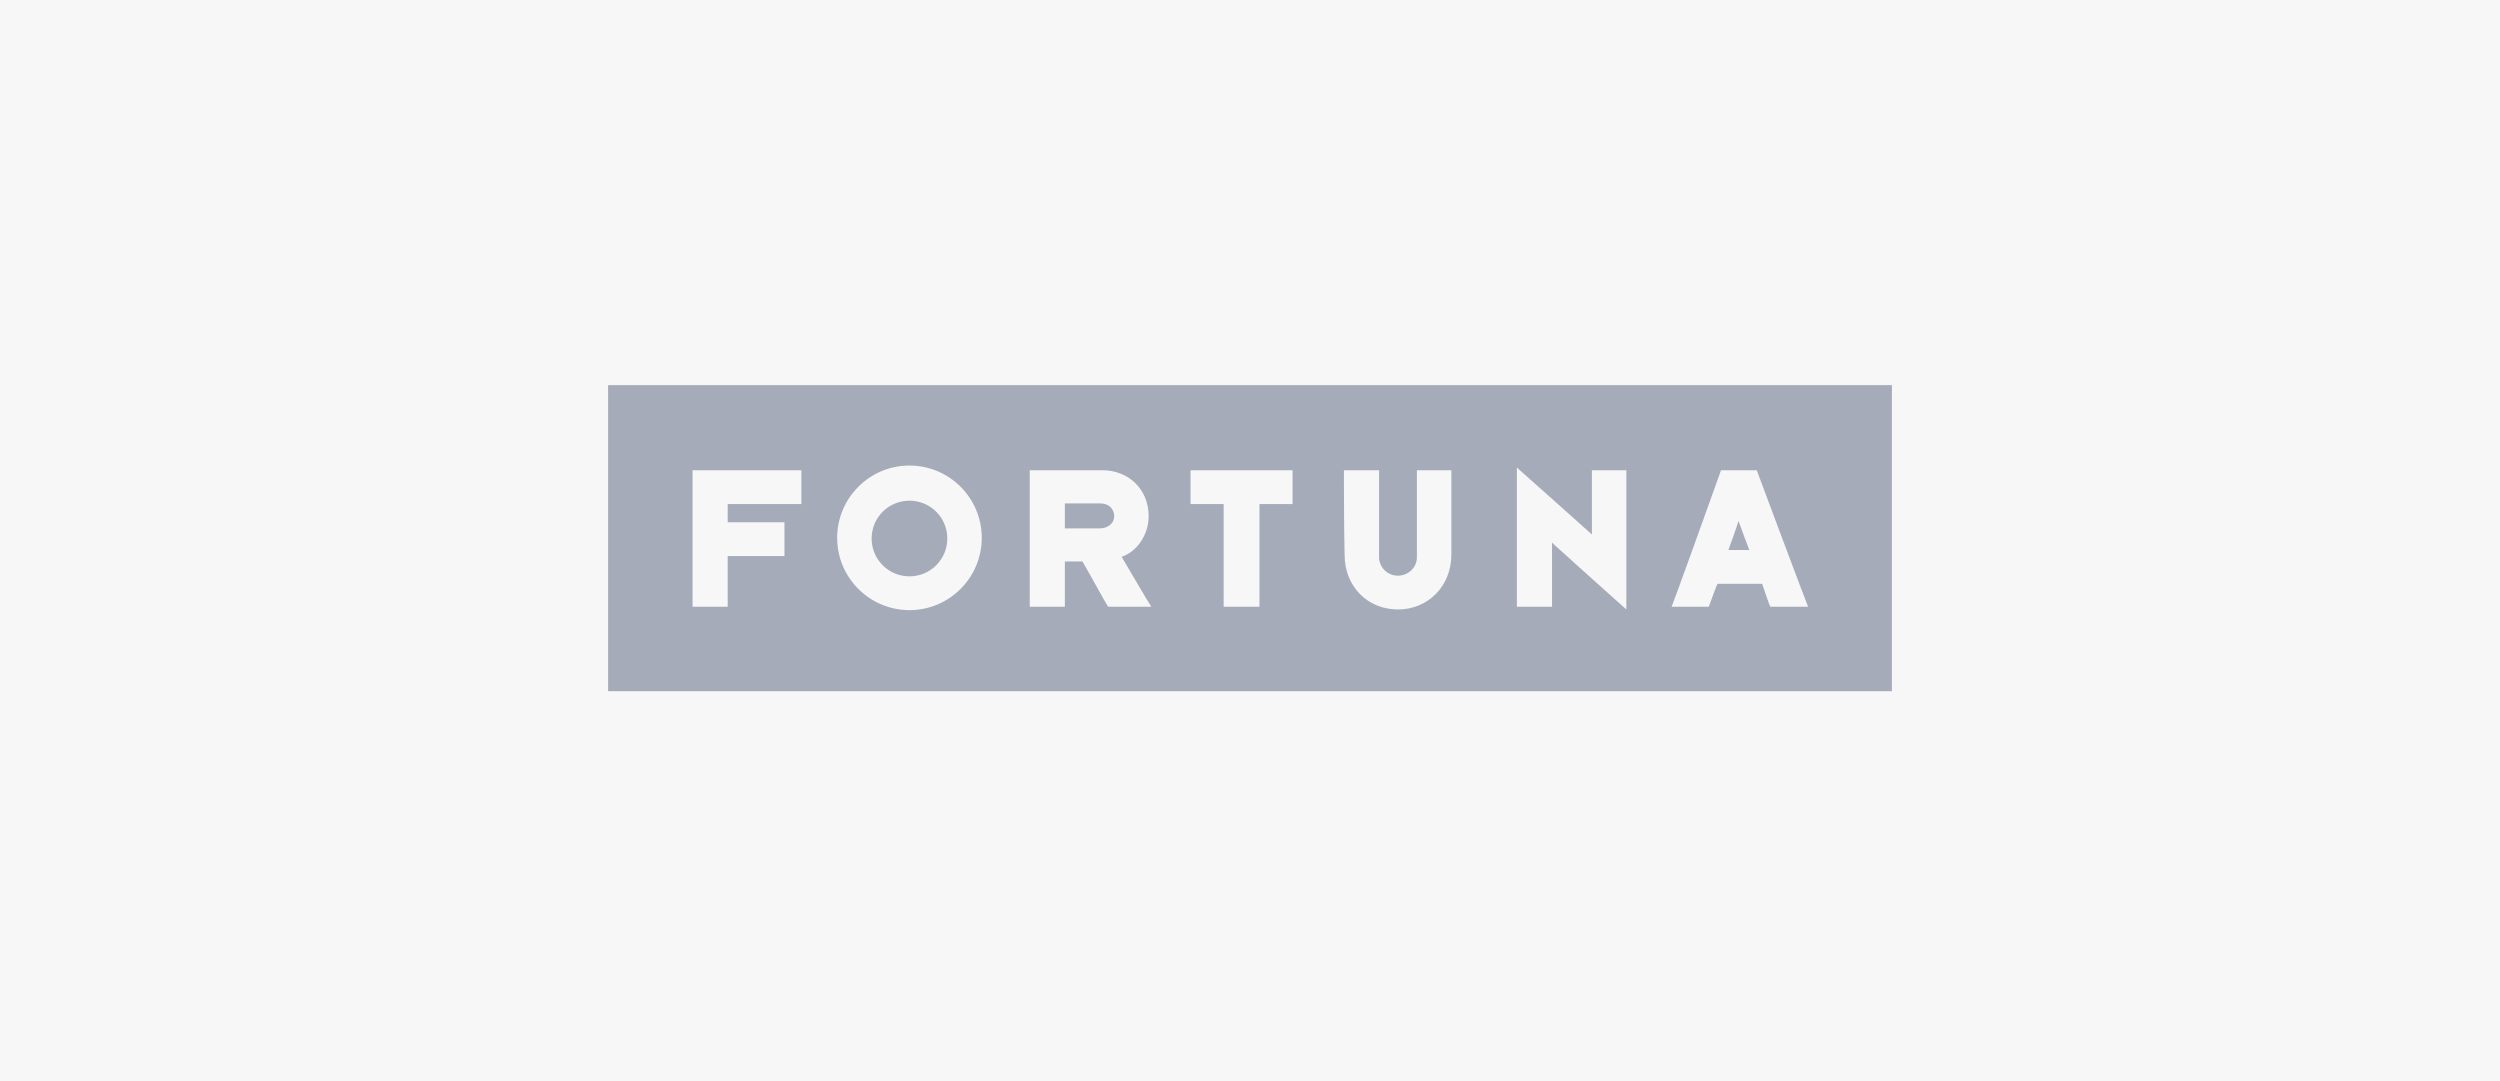
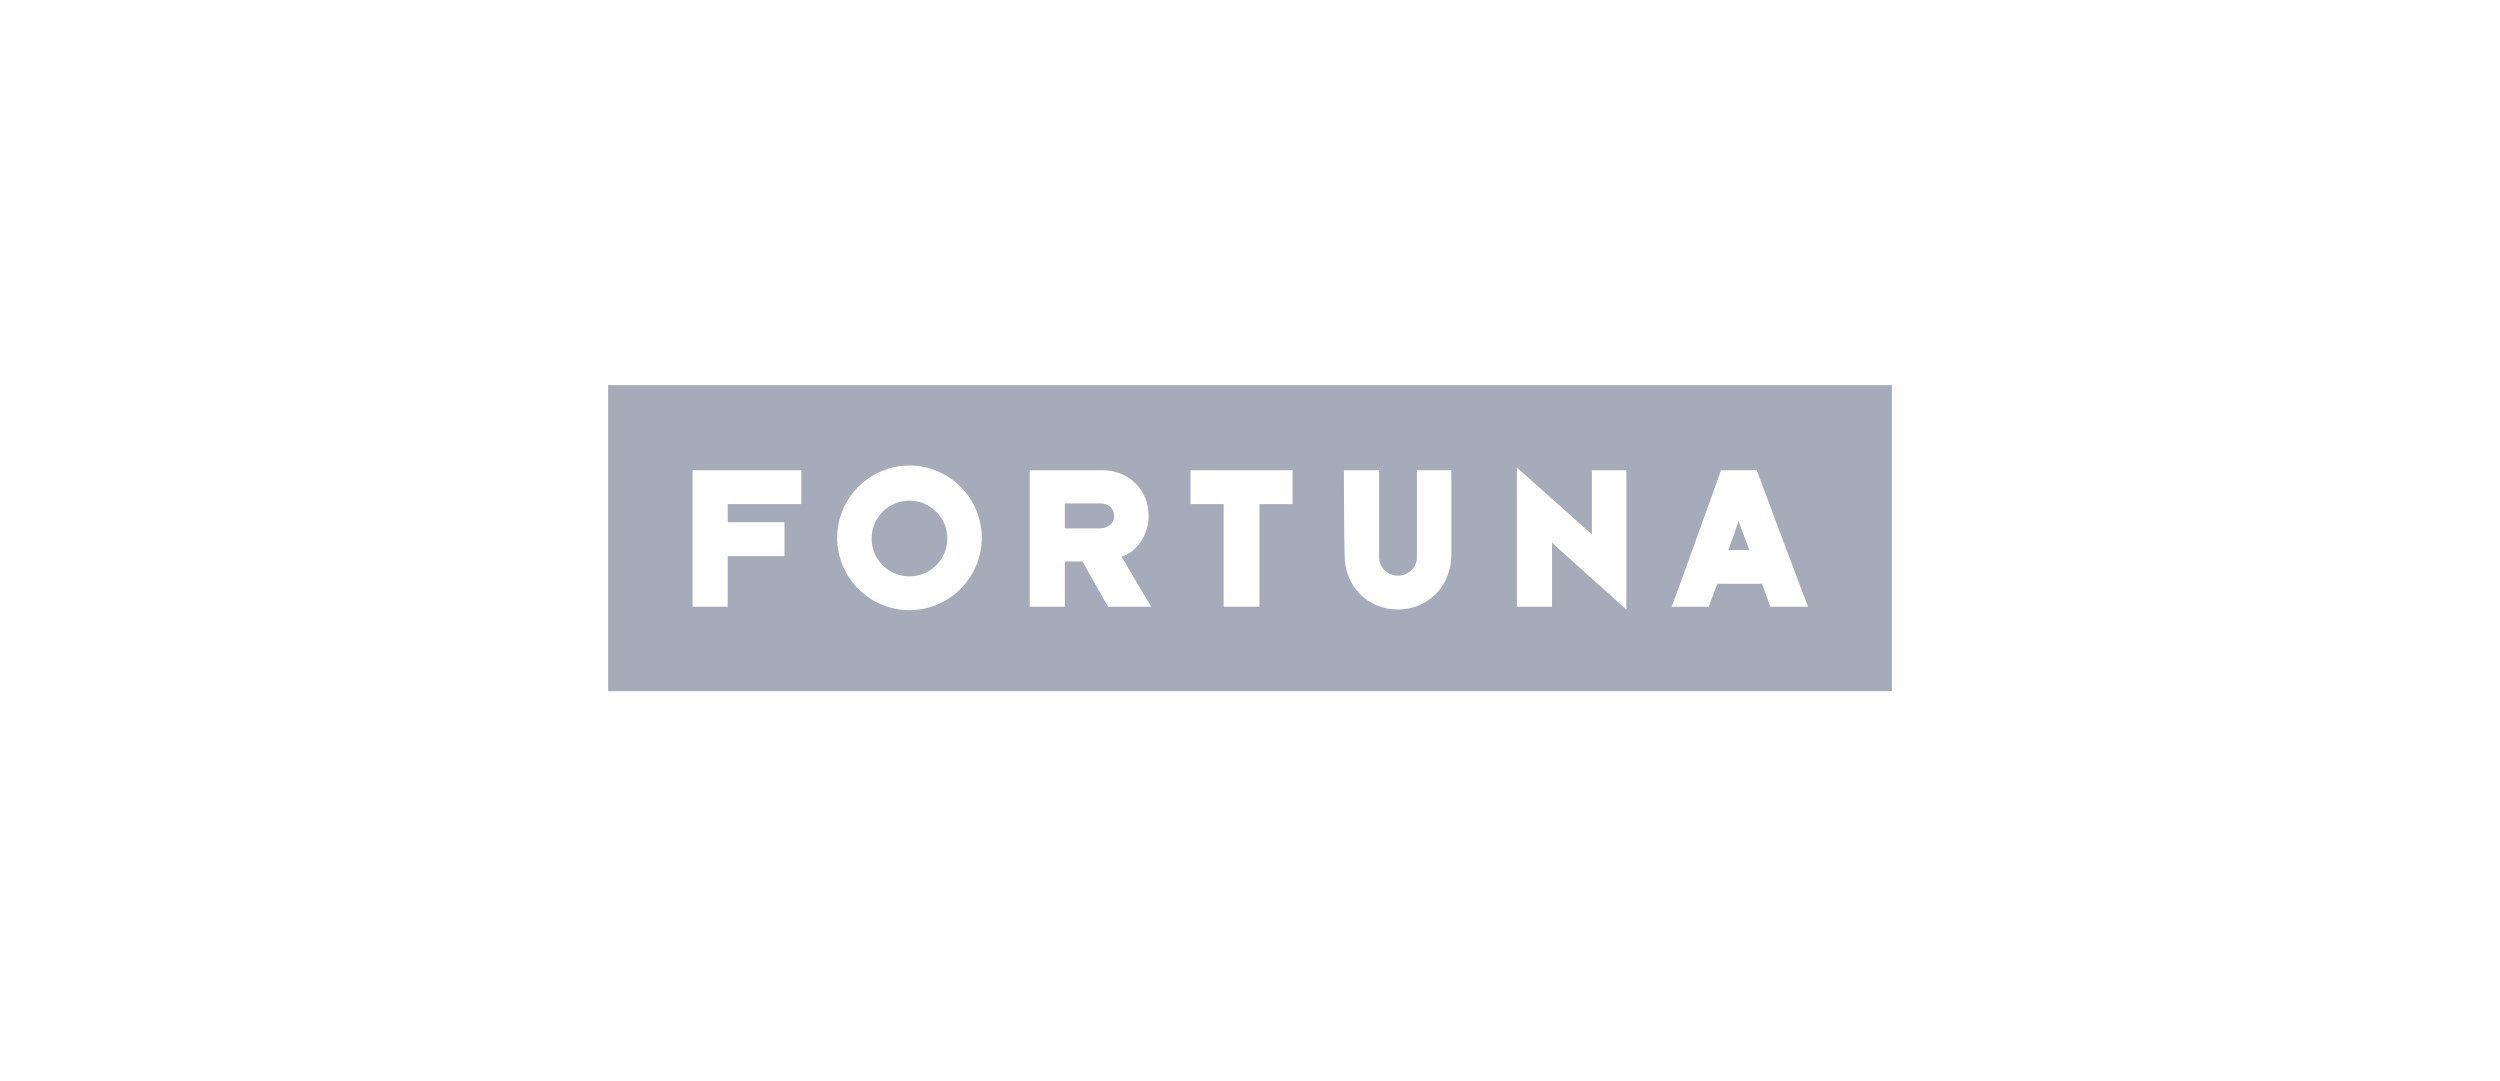
<svg xmlns="http://www.w3.org/2000/svg" width="370px" height="160px" viewBox="0 0 370 160" version="1.1">
  <title>fortuna</title>
  <g id="🖥--Desktop" stroke="none" stroke-width="1" fill="none" fill-rule="evenodd">
    <g id="Najomcovi" transform="translate(-489, -1537)">
      <g id="fortuna" transform="translate(489, 1537)">
-         <rect id="Rectangle-Copy-23" fill="#F7F7F8" x="0" y="0" width="370" height="160" />
        <g id="fortuna-copy" transform="translate(90, 57)" fill="#A5ABB8" fill-rule="nonzero">
-           <path d="M190,0 L190,45.3 L0,45.3 L0,0 L190,0 Z M44.6,11.9 C38.7,11.9 33.9,16.7 33.9,22.6 C33.9,28.5 38.7,33.3 44.6,33.3 C50.5,33.3 55.3,28.5 55.3,22.6 C55.3,16.7 50.5,11.9 44.6,11.9 Z M114.1,12.6 L108.9,12.6 C108.9,12.621 108.9,12.645 108.9,12.672 L108.901,13.971 C108.905,16.466 108.921,21.557 109,25.1 C109,29.8 112.4,33.2 116.9,33.2 C121.4,33.2 124.8,29.7 124.8,25.1 L124.8,25.1 L124.8,12.6 L124.8,12.6 L119.7,12.6 L119.7,12.6 L119.7,25.5 C119.7,27 118.4,28.2 116.9,28.2 C115.2,28.2 114.1,26.8 114.1,25.5 L114.1,25.5 L114.1,12.6 L114.1,12.6 Z M134.5,12.2 L134.5,32.8 L134.5,32.8 L139.7,32.8 L139.7,32.8 L139.7,23.3 C139.774,23.374 139.92,23.512 140.125,23.701 L140.398,23.952 C142.747,26.103 149.83,32.417 150.7,33.2 L150.7,33.2 L150.7,12.6 L150.7,12.6 L145.6,12.6 L145.6,12.6 L145.6,22.1 C145.137,21.683 142.895,19.681 140.541,17.58 L139.975,17.075 C137.425,14.8 134.9,12.55 134.5,12.2 L134.5,12.2 Z M28.6,12.6 L12.5,12.6 L12.5,12.6 L12.5,32.8 L12.5,32.8 L17.7,32.8 L17.7,32.8 L17.7,25.3 L17.7,25.3 L26.1,25.3 L26.1,25.3 L26.1,20.3 L26.1,20.3 L17.7,20.3 L17.7,20.3 L17.7,17.6 L17.7,17.6 L28.6,17.6 L28.6,17.6 L28.6,12.6 L28.6,12.6 Z M73.2,12.6 L62.4,12.6 L62.4,12.6 L62.4,32.8 L62.4,32.8 L67.6,32.8 L67.6,32.8 L67.6,26.1 L67.6,26.1 L70.2,26.1 C70.434,26.475 71.196,27.839 71.98,29.244 L72.294,29.806 C73.076,31.205 73.812,32.519 74,32.8 L74,32.8 L80.4,32.8 C79.9,32.1 76.5,26.2 76,25.4 C78.2,24.7 80,22.2 80,19.4 C80,15.3 76.9,12.6 73.2,12.6 L73.2,12.6 Z M101.3,12.6 L86.2,12.6 L86.2,12.6 L86.2,17.6 L86.2,17.6 L91.1,17.6 L91.1,17.6 L91.1,32.8 L91.1,32.8 L96.4,32.8 L96.4,32.8 L96.4,17.6 L96.4,17.6 L101.3,17.6 L101.3,17.6 L101.3,12.6 L101.3,12.6 Z M170,12.6 L164.7,12.6 C164.693,12.627 164.656,12.738 164.592,12.922 L164.503,13.178 C163.353,16.456 157.581,32.437 157.4,32.8 L157.4,32.8 L162.9,32.8 C163,32.6 164,29.7 164.2,29.4 L164.2,29.4 L170.8,29.4 C170.9,29.7 171.8,32.4 172,32.8 L172,32.8 L177.6,32.8 C177.496,32.592 175.476,27.23 173.545,22.083 L173.256,21.313 C171.579,16.84 170.045,12.736 170,12.6 L170,12.6 Z M44.6,17.1 C47.7,17.1 50.2,19.6 50.2,22.7 C50.2,25.8 47.7,28.3 44.6,28.3 C41.5,28.3 39,25.8 39,22.7 C39,19.6 41.5,17.1 44.6,17.1 Z M167.3,20.1 C167.4,20.4 168.8,24.2 168.9,24.4 L168.9,24.4 L165.8,24.4 C165.9,24.2 167.2,20.5 167.3,20.1 Z M72.8,17.5 C74,17.5 74.9,18.2 74.9,19.4 C74.9,20.5 73.9,21.2 72.8,21.2 L72.8,21.2 L67.6,21.2 L67.6,21.2 L67.6,17.5 L67.6,17.5 Z" id="Combined-Shape" />
+           <path d="M190,0 L190,45.3 L0,45.3 L0,0 L190,0 Z M44.6,11.9 C38.7,11.9 33.9,16.7 33.9,22.6 C33.9,28.5 38.7,33.3 44.6,33.3 C50.5,33.3 55.3,28.5 55.3,22.6 C55.3,16.7 50.5,11.9 44.6,11.9 Z M114.1,12.6 L108.9,12.6 C108.9,12.621 108.9,12.645 108.9,12.672 L108.901,13.971 C108.905,16.466 108.921,21.557 109,25.1 C109,29.8 112.4,33.2 116.9,33.2 C121.4,33.2 124.8,29.7 124.8,25.1 L124.8,25.1 L124.8,12.6 L124.8,12.6 L119.7,12.6 L119.7,12.6 L119.7,25.5 C119.7,27 118.4,28.2 116.9,28.2 C115.2,28.2 114.1,26.8 114.1,25.5 L114.1,25.5 L114.1,12.6 L114.1,12.6 Z M134.5,12.2 L134.5,32.8 L134.5,32.8 L139.7,32.8 L139.7,32.8 L139.7,23.3 C139.774,23.374 139.92,23.512 140.125,23.701 L140.398,23.952 C142.747,26.103 149.83,32.417 150.7,33.2 L150.7,33.2 L150.7,12.6 L150.7,12.6 L145.6,12.6 L145.6,12.6 L145.6,22.1 C145.137,21.683 142.895,19.681 140.541,17.58 L139.975,17.075 C137.425,14.8 134.9,12.55 134.5,12.2 L134.5,12.2 Z M28.6,12.6 L12.5,12.6 L12.5,12.6 L12.5,32.8 L12.5,32.8 L17.7,32.8 L17.7,32.8 L17.7,25.3 L17.7,25.3 L26.1,25.3 L26.1,25.3 L26.1,20.3 L26.1,20.3 L17.7,20.3 L17.7,20.3 L17.7,17.6 L17.7,17.6 L28.6,17.6 L28.6,17.6 L28.6,12.6 L28.6,12.6 Z M73.2,12.6 L62.4,12.6 L62.4,12.6 L62.4,32.8 L62.4,32.8 L67.6,32.8 L67.6,32.8 L67.6,26.1 L67.6,26.1 L70.2,26.1 C70.434,26.475 71.196,27.839 71.98,29.244 L72.294,29.806 C73.076,31.205 73.812,32.519 74,32.8 L74,32.8 L80.4,32.8 C79.9,32.1 76.5,26.2 76,25.4 C78.2,24.7 80,22.2 80,19.4 C80,15.3 76.9,12.6 73.2,12.6 L73.2,12.6 Z M101.3,12.6 L86.2,12.6 L86.2,12.6 L86.2,17.6 L86.2,17.6 L91.1,17.6 L91.1,17.6 L91.1,32.8 L91.1,32.8 L96.4,32.8 L96.4,32.8 L96.4,17.6 L96.4,17.6 L101.3,17.6 L101.3,17.6 L101.3,12.6 L101.3,12.6 Z M170,12.6 L164.7,12.6 C164.693,12.627 164.656,12.738 164.592,12.922 L164.503,13.178 C163.353,16.456 157.581,32.437 157.4,32.8 L157.4,32.8 L162.9,32.8 C163,32.6 164,29.7 164.2,29.4 L164.2,29.4 L170.8,29.4 L172,32.8 L177.6,32.8 C177.496,32.592 175.476,27.23 173.545,22.083 L173.256,21.313 C171.579,16.84 170.045,12.736 170,12.6 L170,12.6 Z M44.6,17.1 C47.7,17.1 50.2,19.6 50.2,22.7 C50.2,25.8 47.7,28.3 44.6,28.3 C41.5,28.3 39,25.8 39,22.7 C39,19.6 41.5,17.1 44.6,17.1 Z M167.3,20.1 C167.4,20.4 168.8,24.2 168.9,24.4 L168.9,24.4 L165.8,24.4 C165.9,24.2 167.2,20.5 167.3,20.1 Z M72.8,17.5 C74,17.5 74.9,18.2 74.9,19.4 C74.9,20.5 73.9,21.2 72.8,21.2 L72.8,21.2 L67.6,21.2 L67.6,21.2 L67.6,17.5 L67.6,17.5 Z" id="Combined-Shape" />
        </g>
      </g>
    </g>
  </g>
</svg>